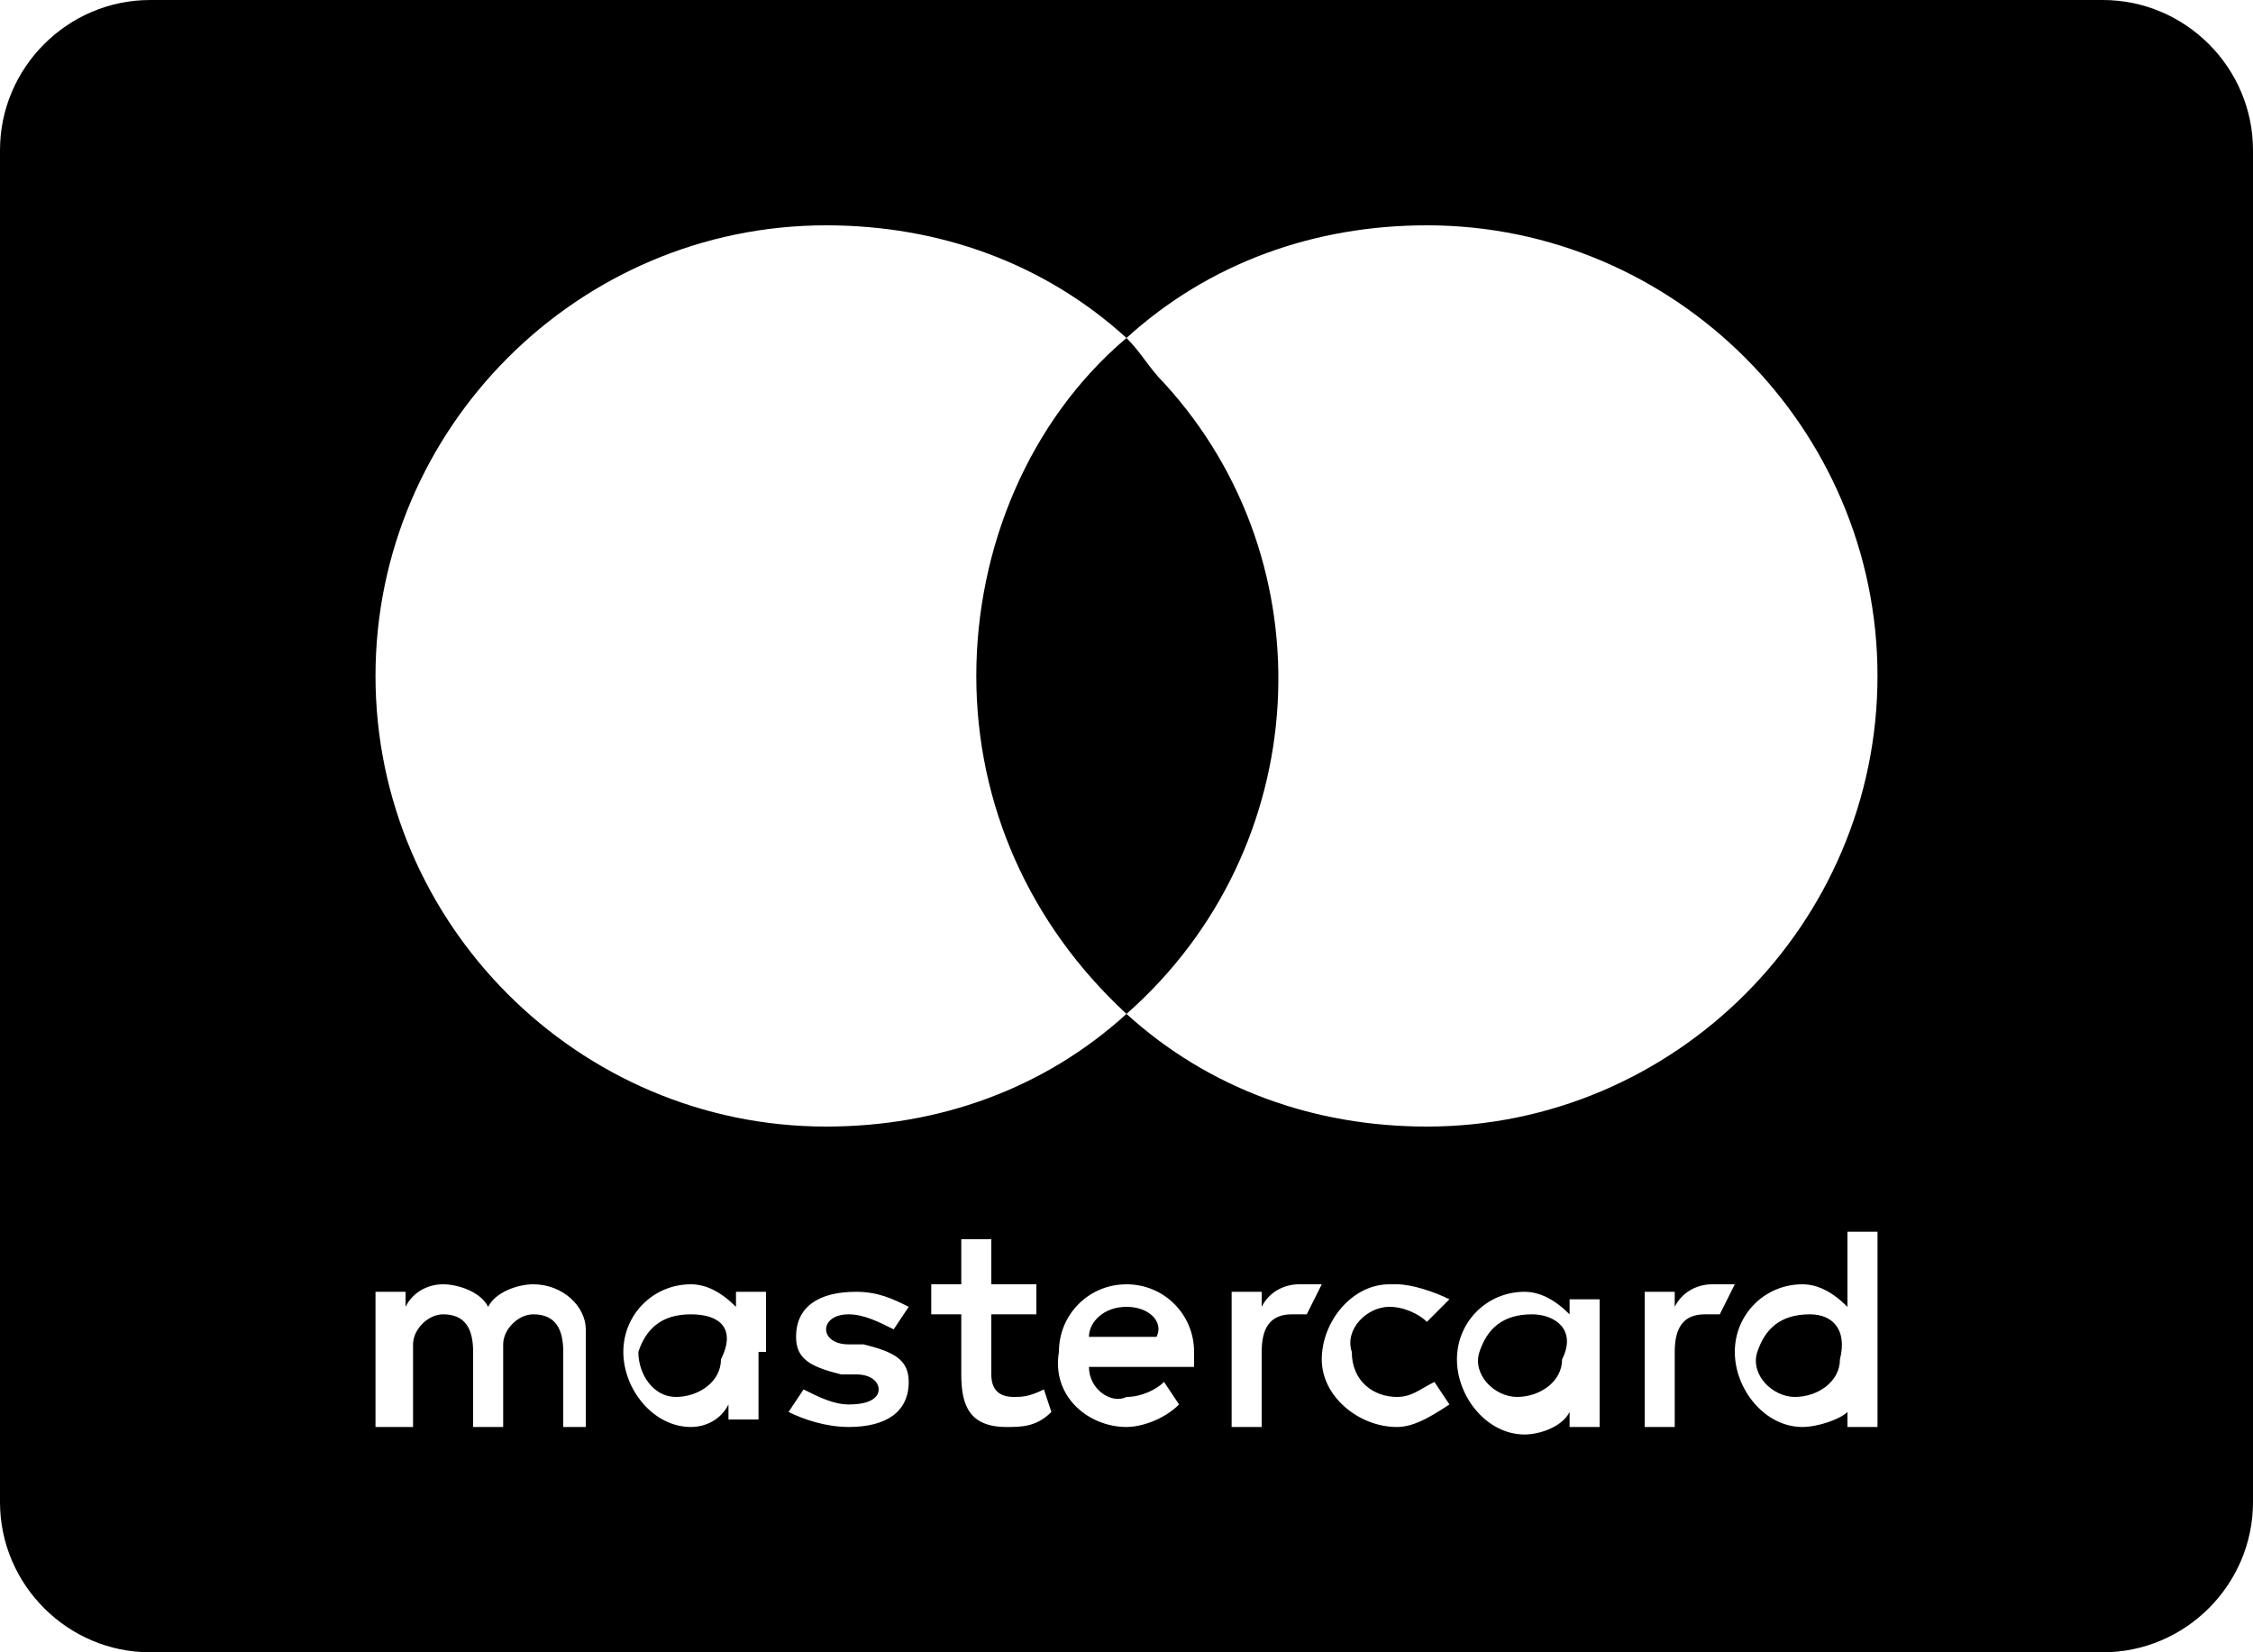
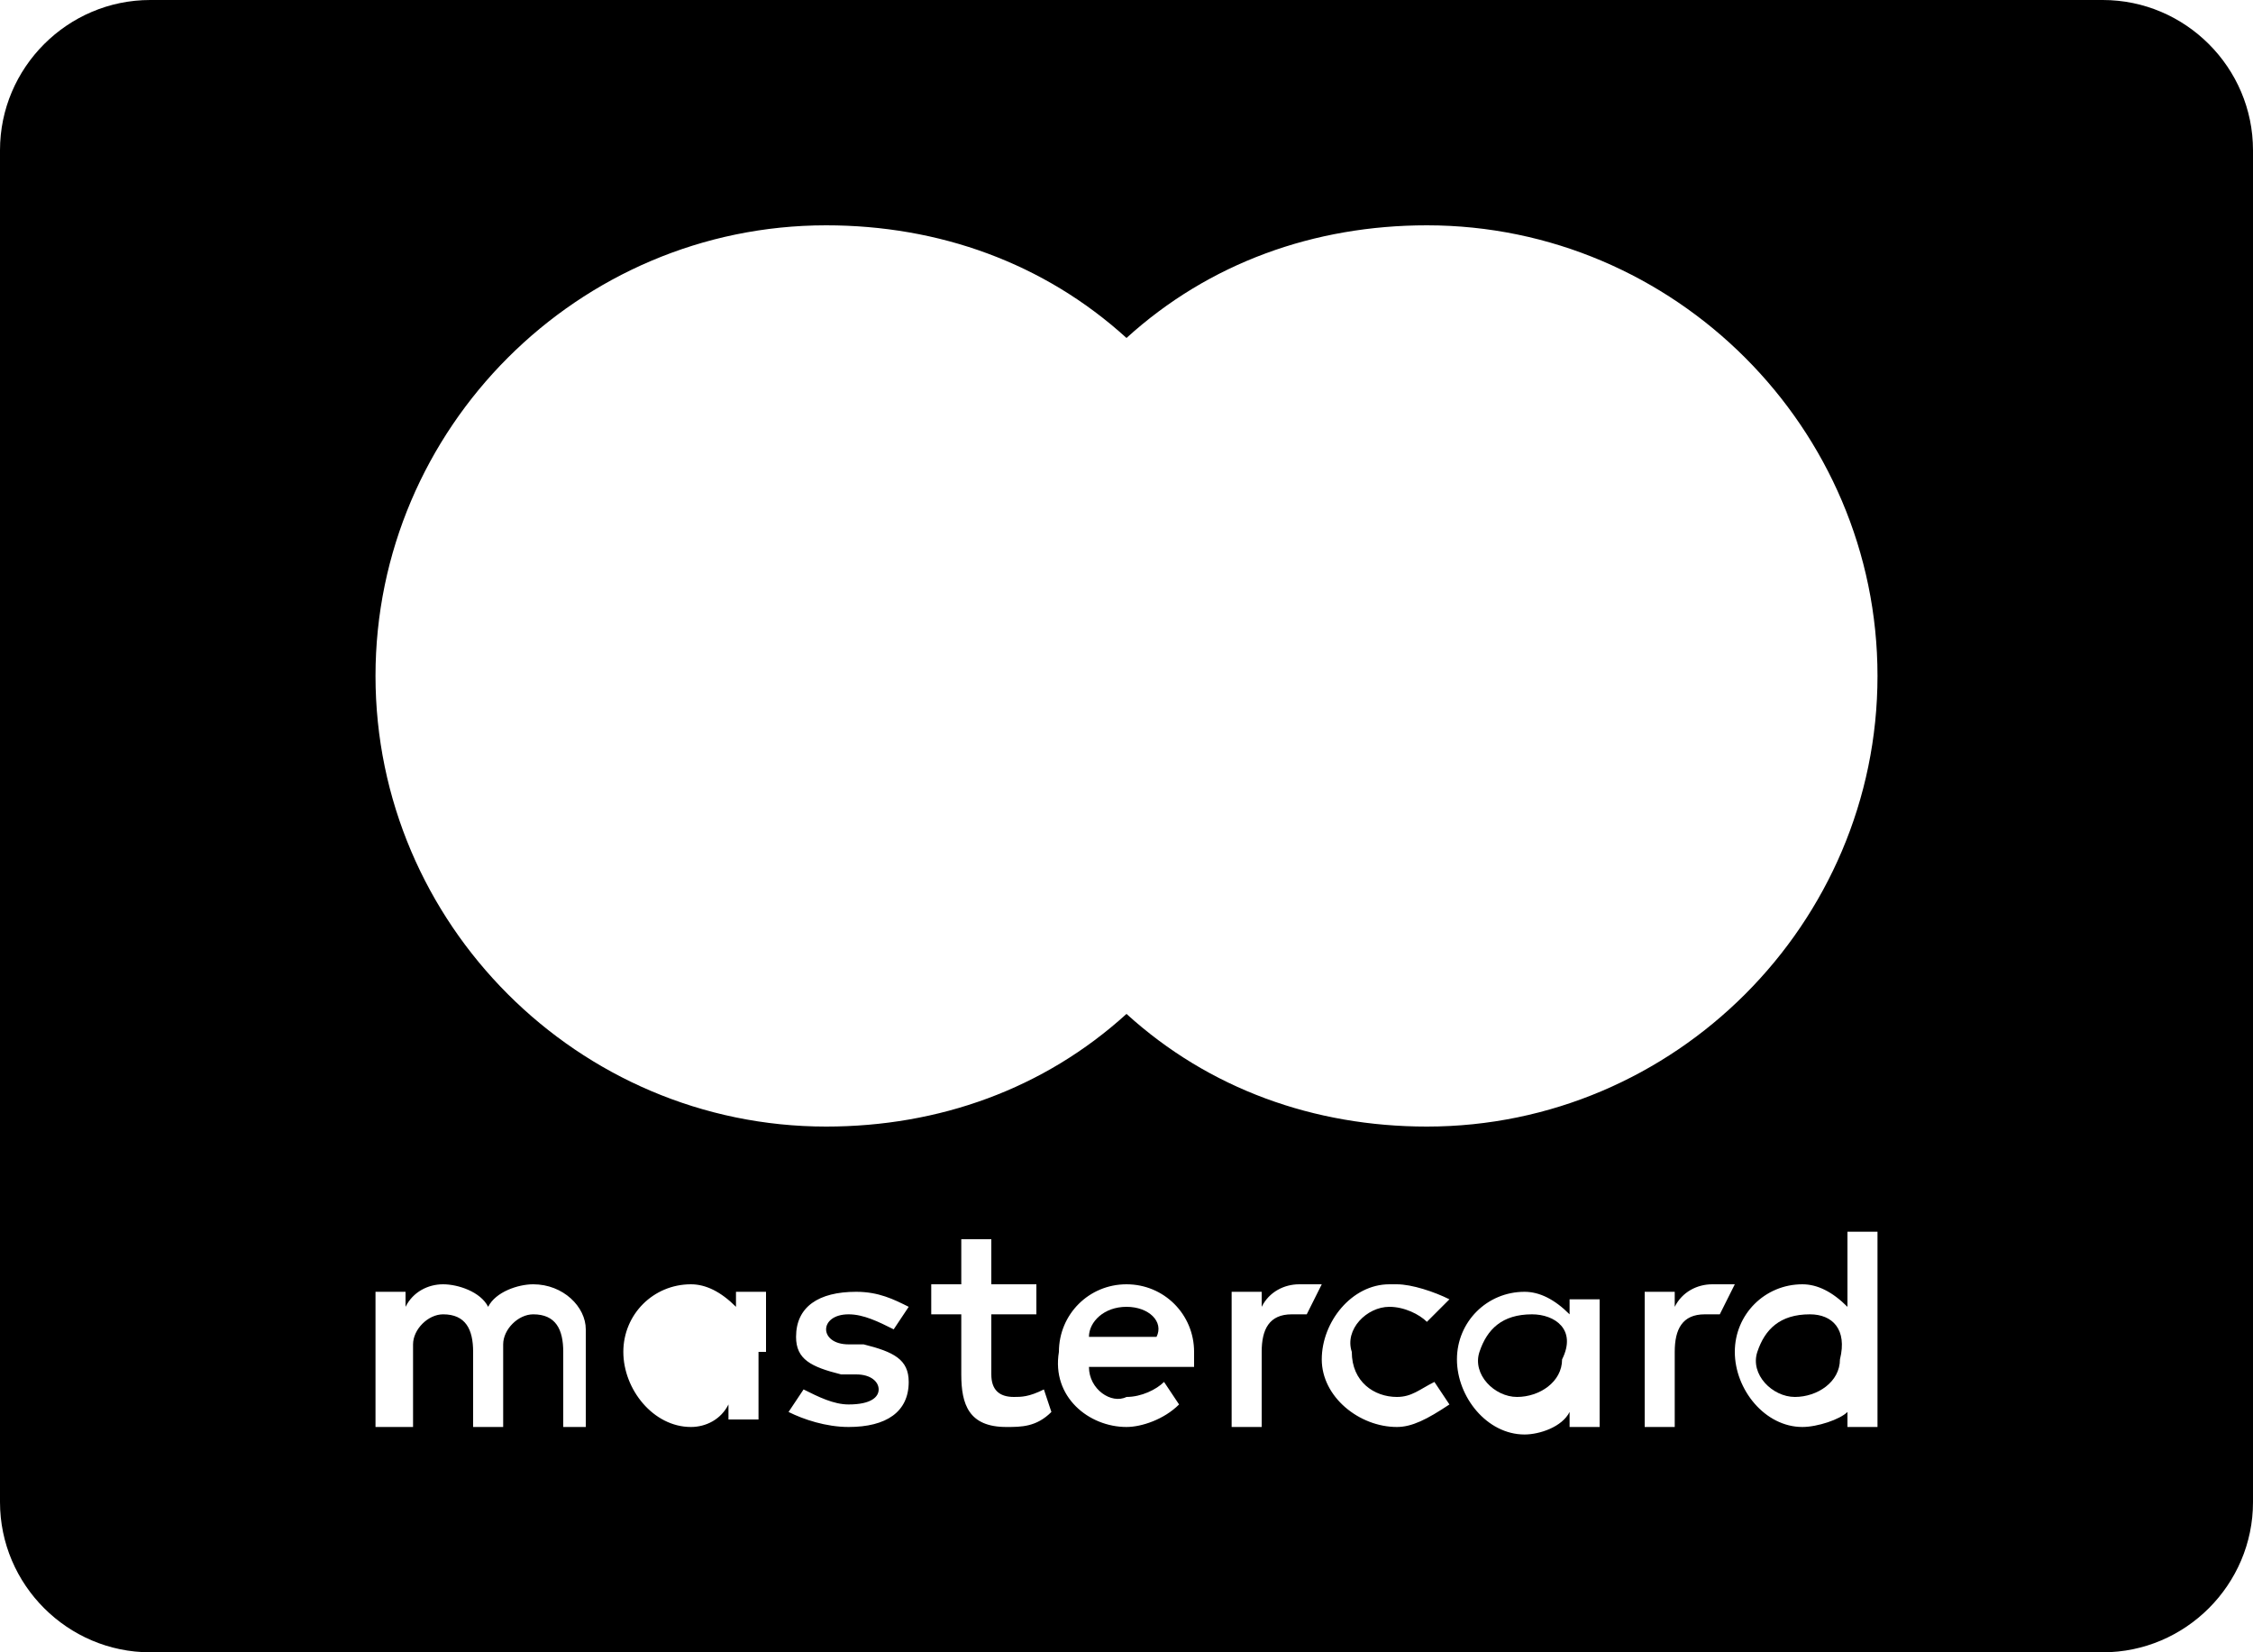
<svg xmlns="http://www.w3.org/2000/svg" viewBox="0 0 30 22" style="enable-background:new 0 0 30 22;" xml:space="preserve" width="30" height="22">
  <g>
-     <path d="M9.2,17.5C9.2,17.5,9.2,17.5,9.2,17.5c-0.4,0-0.6,0.2-0.7,0.5c0,0.3,0.2,0.6,0.5,0.6c0.3,0,0.6-0.2,0.6-0.5c0,0,0,0,0,0                   C9.8,17.7,9.6,17.5,9.2,17.5z" />
    <path d="M20.4,17.5C20.4,17.5,20.4,17.5,20.4,17.5c-0.4,0-0.6,0.2-0.7,0.5s0.2,0.6,0.5,0.6s0.6-0.2,0.6-0.5c0,0,0,0,0,0                   C21,17.7,20.7,17.5,20.4,17.5z" />
    <path d="M15,17.4L15,17.4c-0.3,0-0.5,0.2-0.5,0.4h0.9C15.5,17.6,15.3,17.4,15,17.4z" />
-     <path d="M15,4.5c-1.3,1.1-2,2.8-2,4.5c0,1.7,0.7,3.3,2,4.5c2.5-2.2,2.7-6,0.5-8.4C15.3,4.9,15.2,4.7,15,4.5z" />
    <path d="M28,0H2C0.9,0,0,0.9,0,2v18c0,1.1,0.9,2,2,2h26c1.1,0,2-0.9,2-2V2C30,0.9,29.1,0,28,0z M7.5,19v-1c0-0.3-0.1-0.5-0.4-0.5                   c-0.2,0-0.4,0.2-0.4,0.4c0,0,0,0.1,0,0.1v1H6.3v-1c0-0.3-0.1-0.5-0.4-0.5c-0.2,0-0.4,0.2-0.4,0.4c0,0,0,0.1,0,0.1v1H5v-1.8h0.4v0.2                   c0.1-0.2,0.3-0.3,0.5-0.3c0.2,0,0.5,0.1,0.6,0.3c0.1-0.2,0.4-0.3,0.6-0.3c0.4,0,0.7,0.3,0.7,0.6c0,0,0,0.1,0,0.1V19l0,0H7.5z                    M10.1,18L10.1,18l0,0.9H9.7v-0.2C9.6,18.9,9.4,19,9.2,19c-0.5,0-0.9-0.5-0.9-1c0-0.5,0.4-0.9,0.9-0.9c0.2,0,0.4,0.1,0.6,0.3v-0.2                   h0.4V18z M11.3,19L11.3,19c-0.3,0-0.6-0.1-0.8-0.2l0.2-0.3c0.2,0.1,0.4,0.2,0.6,0.2c0.3,0,0.4-0.1,0.4-0.2c0-0.1-0.1-0.2-0.3-0.2                   l-0.2,0c-0.4-0.1-0.6-0.2-0.6-0.5c0-0.4,0.3-0.6,0.8-0.6c0.3,0,0.5,0.1,0.7,0.2l-0.2,0.3c-0.2-0.1-0.4-0.2-0.6-0.2                   c-0.2,0-0.3,0.1-0.3,0.2s0.1,0.2,0.3,0.2l0.2,0c0.4,0.1,0.6,0.2,0.6,0.5C12.1,18.8,11.8,19,11.3,19z M13.4,19L13.4,19                   c-0.5,0-0.6-0.3-0.6-0.7v-0.8h-0.4v-0.4h0.4v-0.6h0.4v0.6h0.6v0.4h-0.6v0.8c0,0.2,0.1,0.3,0.3,0.3c0.1,0,0.2,0,0.4-0.1l0.1,0.3                   C13.8,19,13.6,19,13.4,19z M15.9,18c0,0.1,0,0.1,0,0.2h-1.4c0,0.3,0.3,0.5,0.5,0.4c0.2,0,0.4-0.1,0.5-0.2l0.2,0.3                   c-0.2,0.2-0.5,0.3-0.7,0.3c-0.5,0-1-0.4-0.9-1c0-0.5,0.4-0.9,0.9-0.9C15.5,17.1,15.9,17.5,15.9,18C15.9,18,15.9,18,15.9,18z                    M17.4,17.5c-0.1,0-0.2,0-0.2,0c-0.3,0-0.4,0.2-0.4,0.5v1h-0.4v-1.8h0.4v0.2c0.1-0.2,0.3-0.3,0.5-0.3c0.1,0,0.2,0,0.3,0L17.4,17.5                   L17.4,17.5z M18.6,18.6c0.2,0,0.3-0.1,0.5-0.2l0.2,0.3C19,18.9,18.8,19,18.6,19c-0.5,0-1-0.4-1-0.9s0.4-1,0.9-1c0,0,0,0,0.1,0                   c0.2,0,0.5,0.1,0.7,0.2L19,17.6c-0.1-0.1-0.3-0.2-0.5-0.2c-0.3,0-0.6,0.3-0.5,0.6C18,18.4,18.3,18.6,18.6,18.6z M21.3,18L21.3,18                   V19h-0.4v-0.2c-0.1,0.2-0.4,0.3-0.6,0.3c-0.5,0-0.9-0.5-0.9-1c0-0.5,0.4-0.9,0.9-0.9c0.2,0,0.4,0.1,0.6,0.3v-0.2h0.4V18z                    M22.9,17.5c-0.1,0-0.2,0-0.2,0c-0.3,0-0.4,0.2-0.4,0.5v1h-0.4v-1.8h0.4v0.2c0.1-0.2,0.3-0.3,0.5-0.3c0.1,0,0.2,0,0.3,0L22.9,17.5                   L22.9,17.5z M25,18L25,18V19h-0.4v-0.2C24.5,18.9,24.2,19,24,19c-0.5,0-0.9-0.5-0.9-1c0-0.5,0.4-0.9,0.9-0.9c0.2,0,0.4,0.1,0.6,0.3                   v-1H25V18z M19,15c-1.5,0-2.9-0.5-4-1.5c-1.1,1-2.5,1.5-4,1.5c-3.3,0-6-2.7-6-6s2.7-6,6-6c1.5,0,2.9,0.5,4,1.5c1.1-1,2.5-1.5,4-1.5                   c3.3,0,6,2.7,6,6S22.3,15,19,15z" />
    <path d="M24.1,17.5C24.1,17.5,24.1,17.5,24.1,17.5c-0.4,0-0.6,0.2-0.7,0.5s0.2,0.6,0.5,0.6c0.3,0,0.6-0.2,0.6-0.5c0,0,0,0,0,0                   C24.6,17.7,24.4,17.5,24.1,17.5z" />
  </g>
</svg>